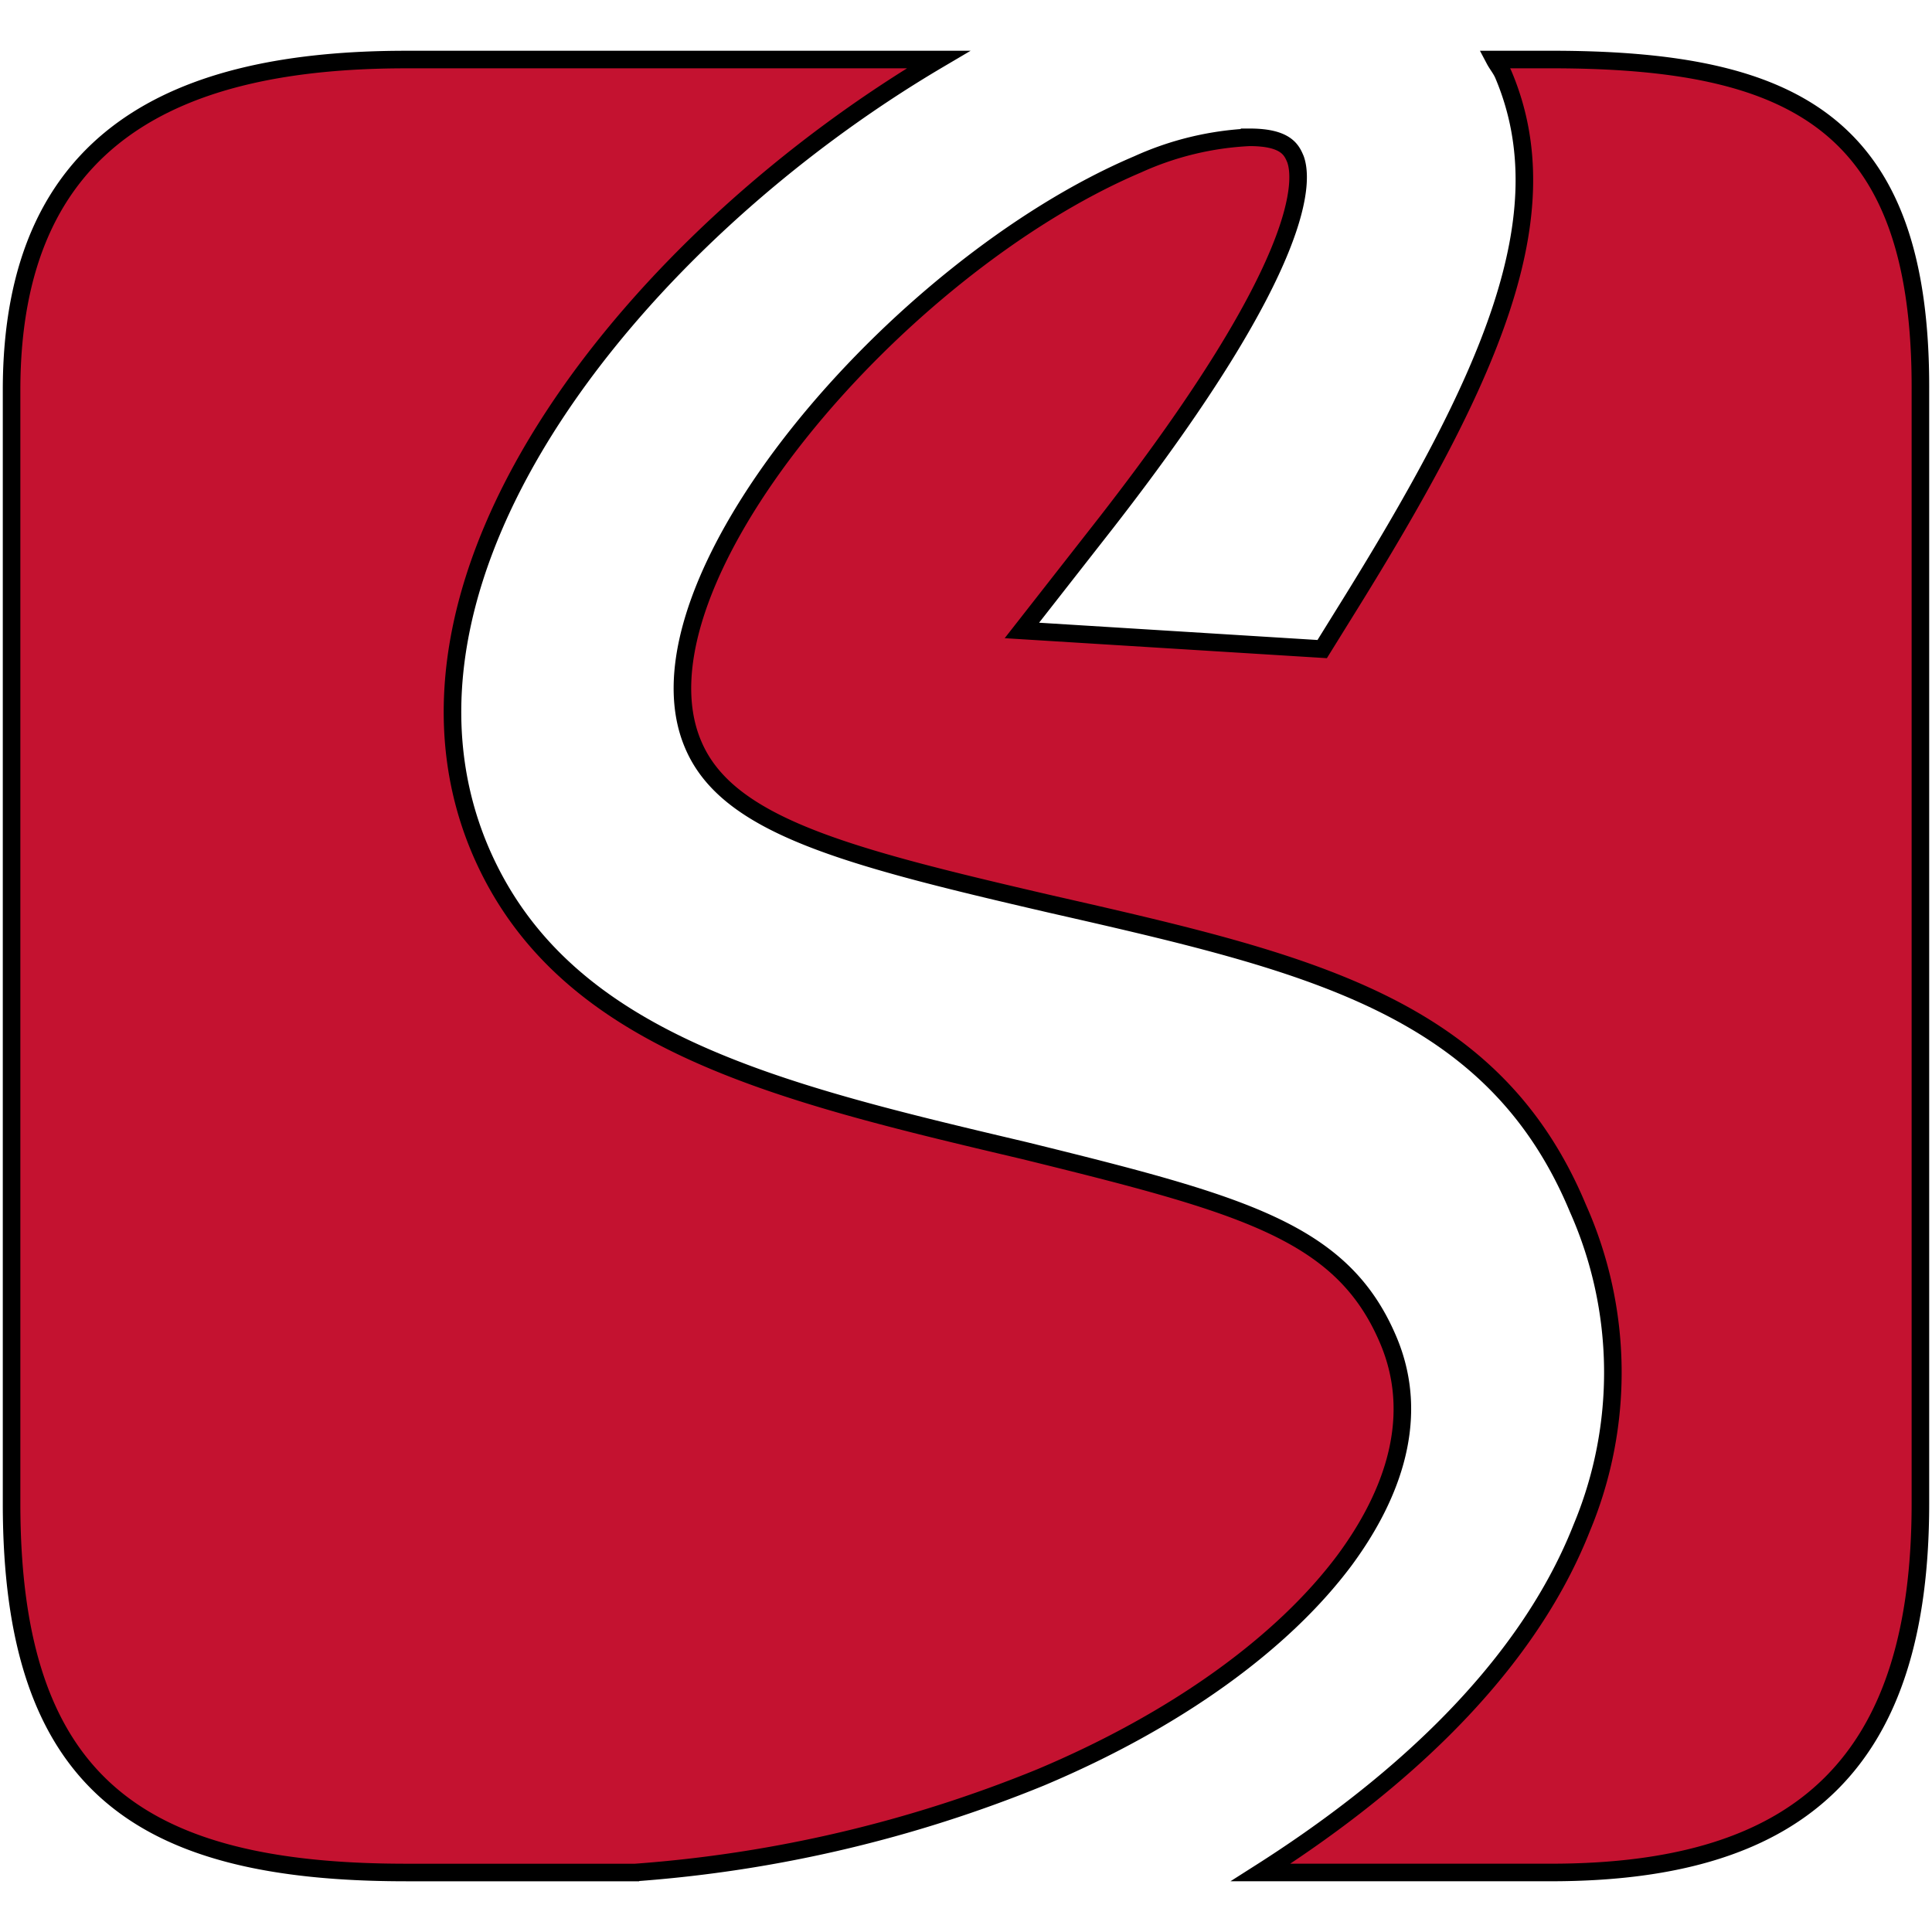
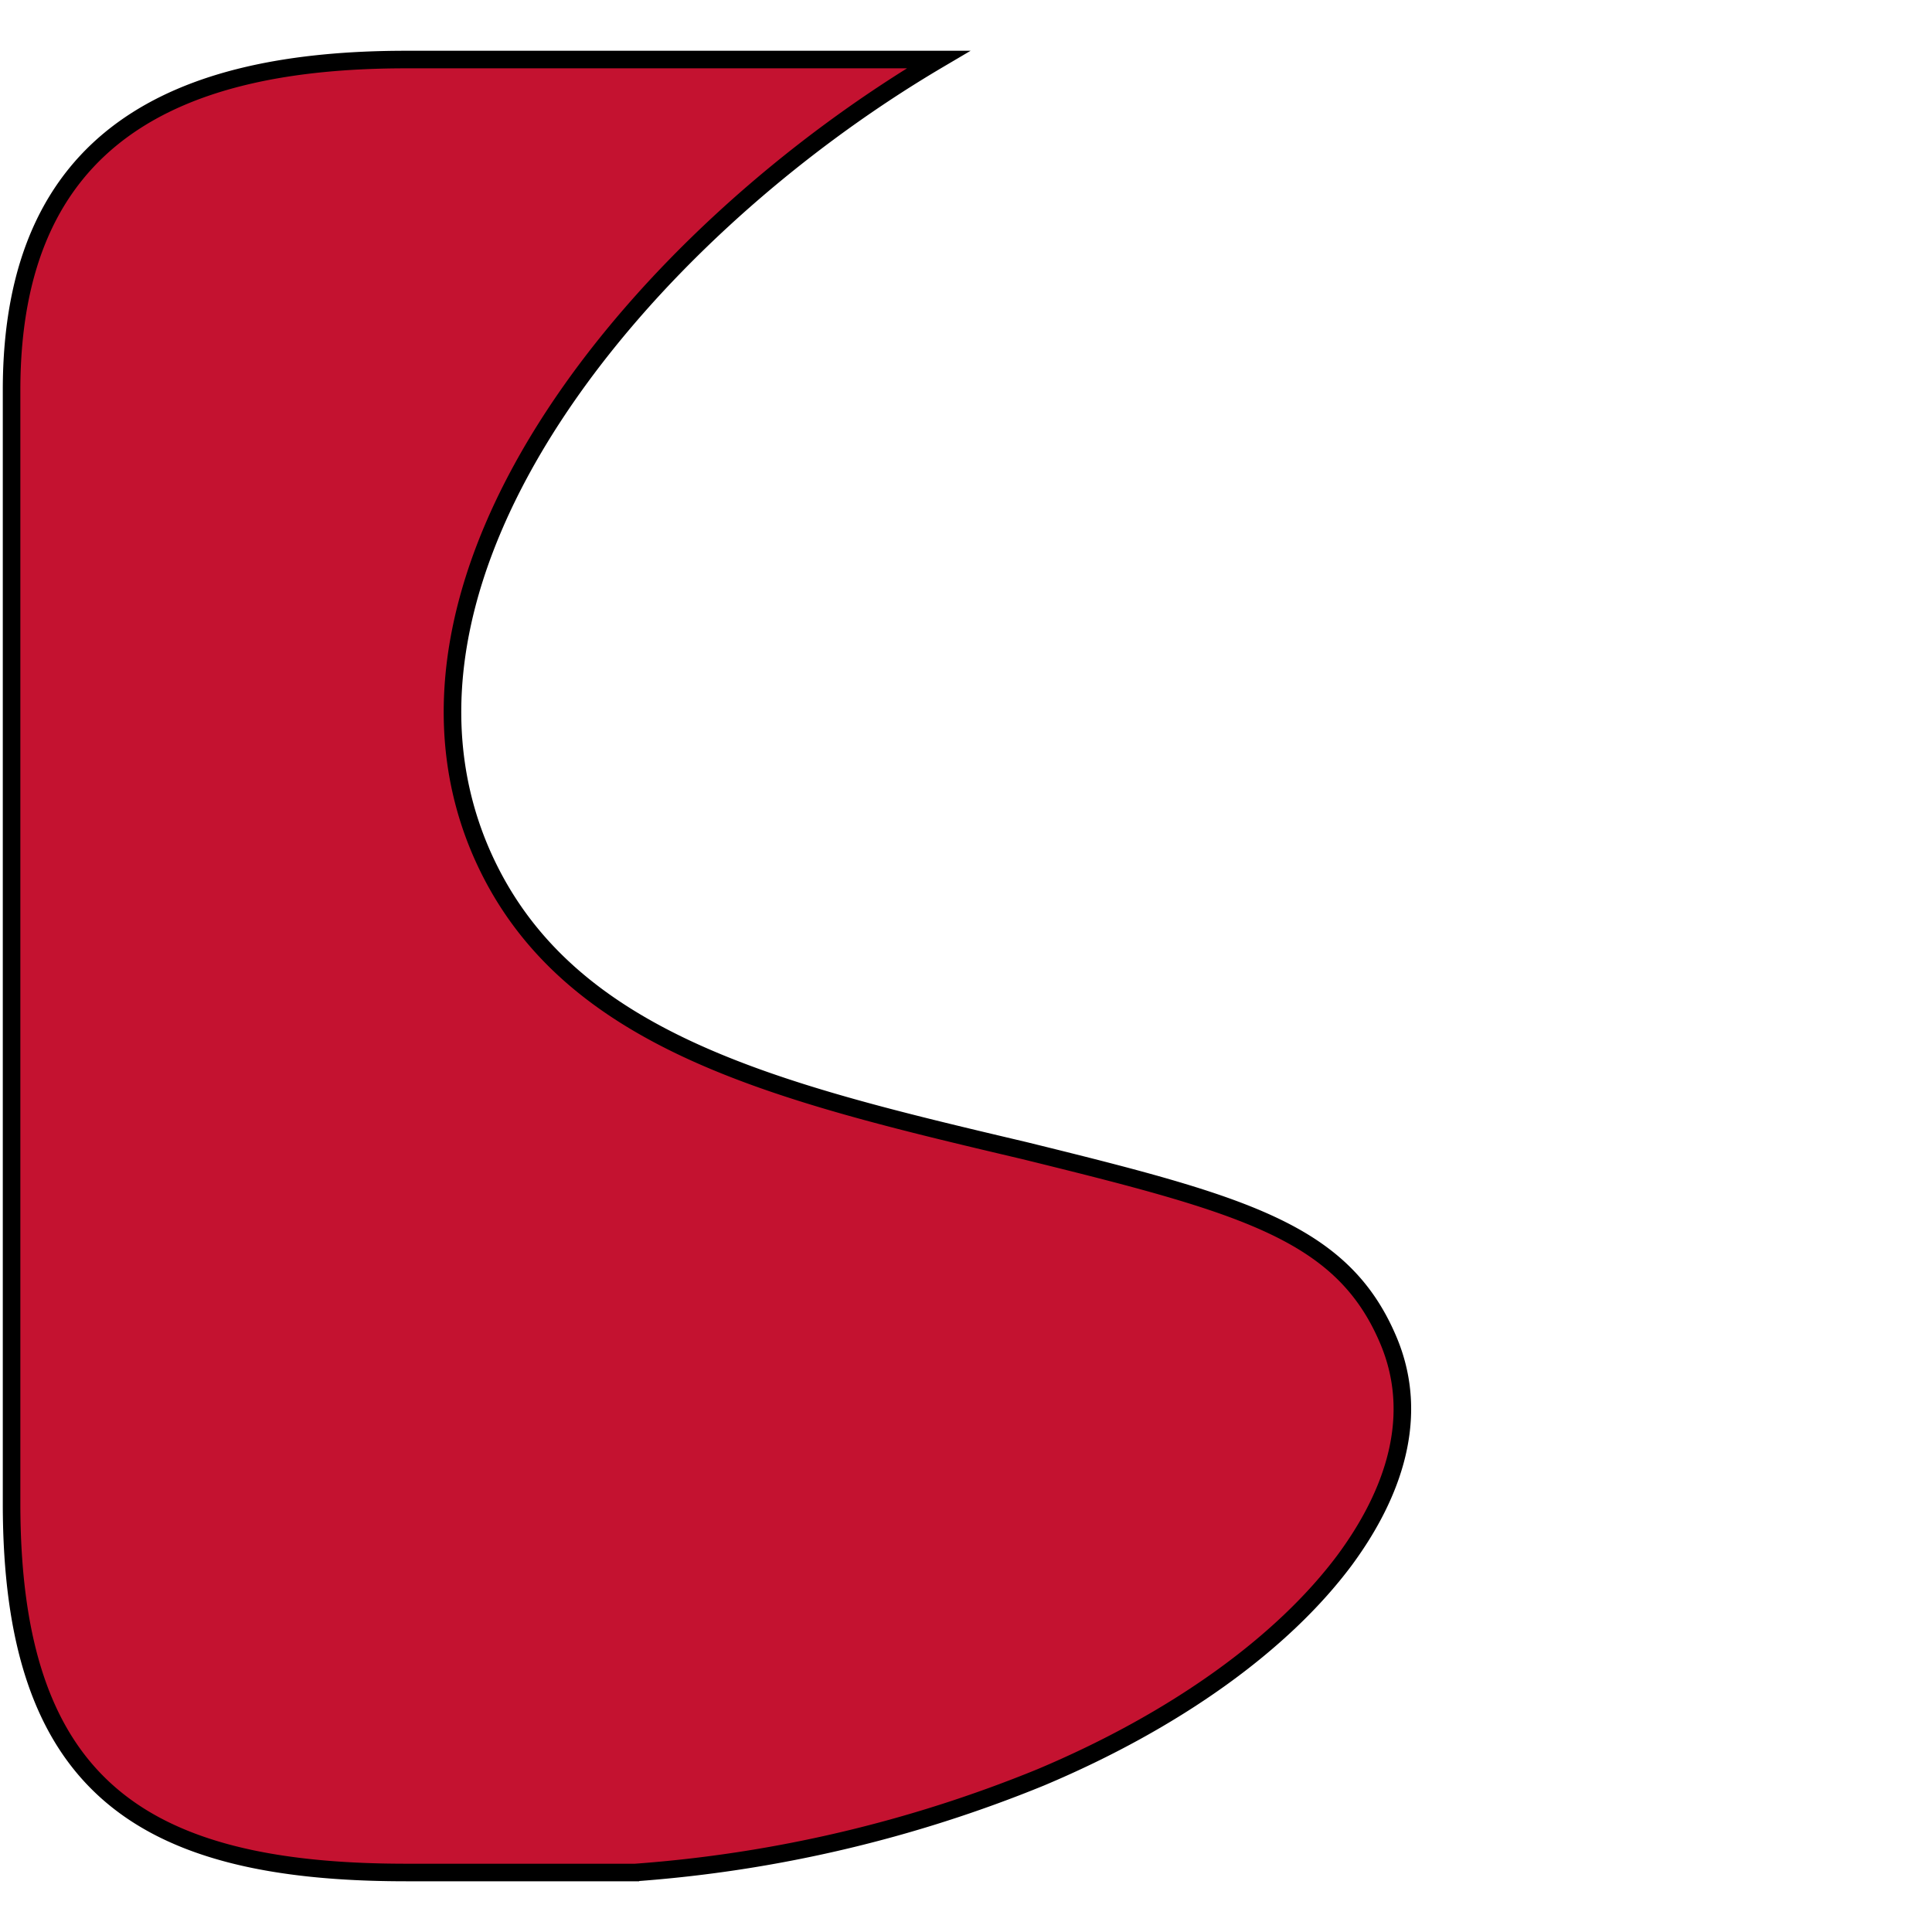
<svg xmlns="http://www.w3.org/2000/svg" width="110" height="110">
  <title>logo__scarsdale-vets</title>
  <g>
    <title>Layer 1</title>
    <g stroke="null" id="svg_37">
      <path stroke="null" id="svg_38" fill=" #c41230" d="m76.588,88.789c2.26,-3.075 4.505,-7.688 2.445,-12.516c-2.614,-6.151 -8.226,-7.688 -20.712,-10.763c-14.285,-3.367 -26.37,-6.243 -30.999,-17.16c-6.673,-15.838 9.21,-34.997 26.109,-44.96l-30.307,0c-13.055,0 -22.465,4.351 -22.465,18.821l0,63.397c0,15.945 7.242,21.004 22.465,21.004l13.055,0a75.513,75.513 0 0 0 23.064,-5.412c7.642,-3.214 13.777,-7.611 17.344,-12.409z" />
-       <path stroke="null" id="svg_39" fill=" #c41230" d="m88.305,3.389l-3.214,0c0.154,0.292 0.369,0.538 0.507,0.861c3.398,8.026 -0.723,17.298 -9.011,30.599l-1.307,2.107l-17.098,-1.061l4.813,-6.151c11.686,-15.023 11.148,-19.62 10.763,-20.681c-0.215,-0.507 -0.523,-1.245 -2.614,-1.245a17.406,17.406 0 0 0 -6.366,1.538c-13.762,5.843 -29.215,23.926 -25.309,33.044c1.953,4.613 8.657,6.366 20.343,9.072c14.654,3.337 25.202,5.735 30.03,17.329a22.957,22.957 0 0 1 0.215,18.19c-3.414,8.657 -11.394,15.238 -18.282,19.62l16.53,0c14.5,0 21.035,-6.52 21.035,-21.004l0,-63.397c0.062,-15.207 -7.196,-18.821 -21.035,-18.821z" />
    </g>
  </g>
</svg>